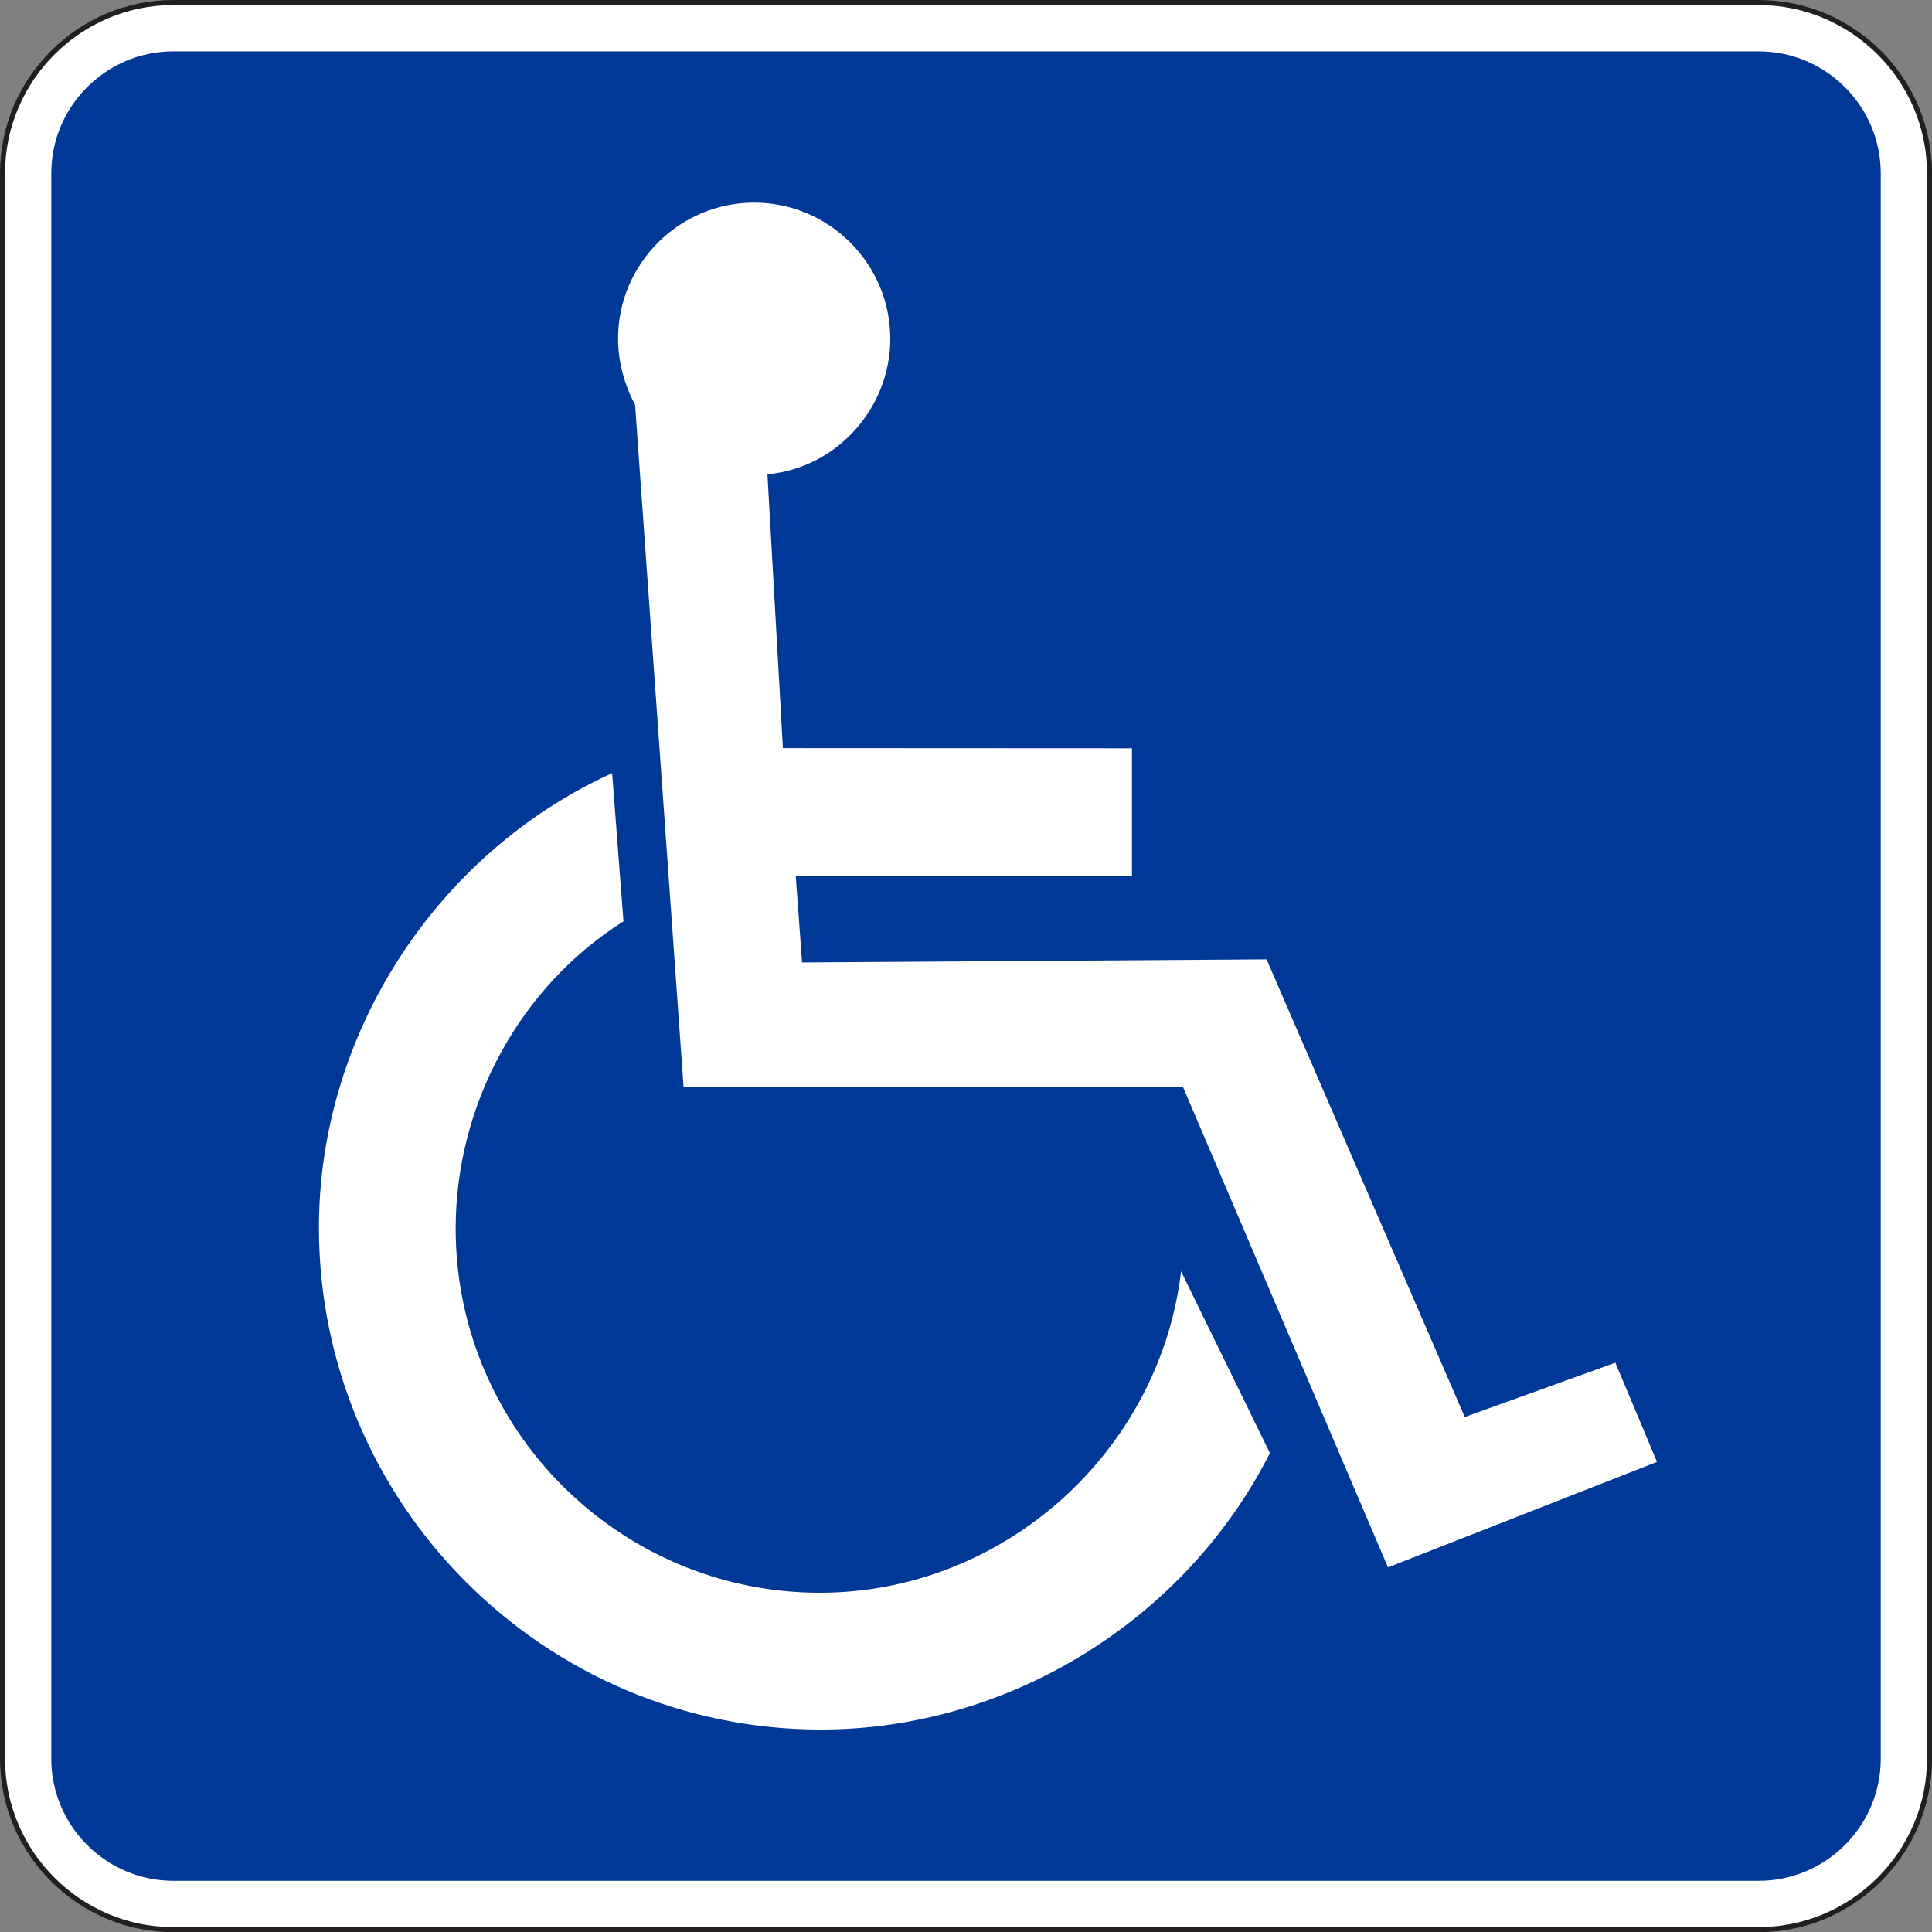
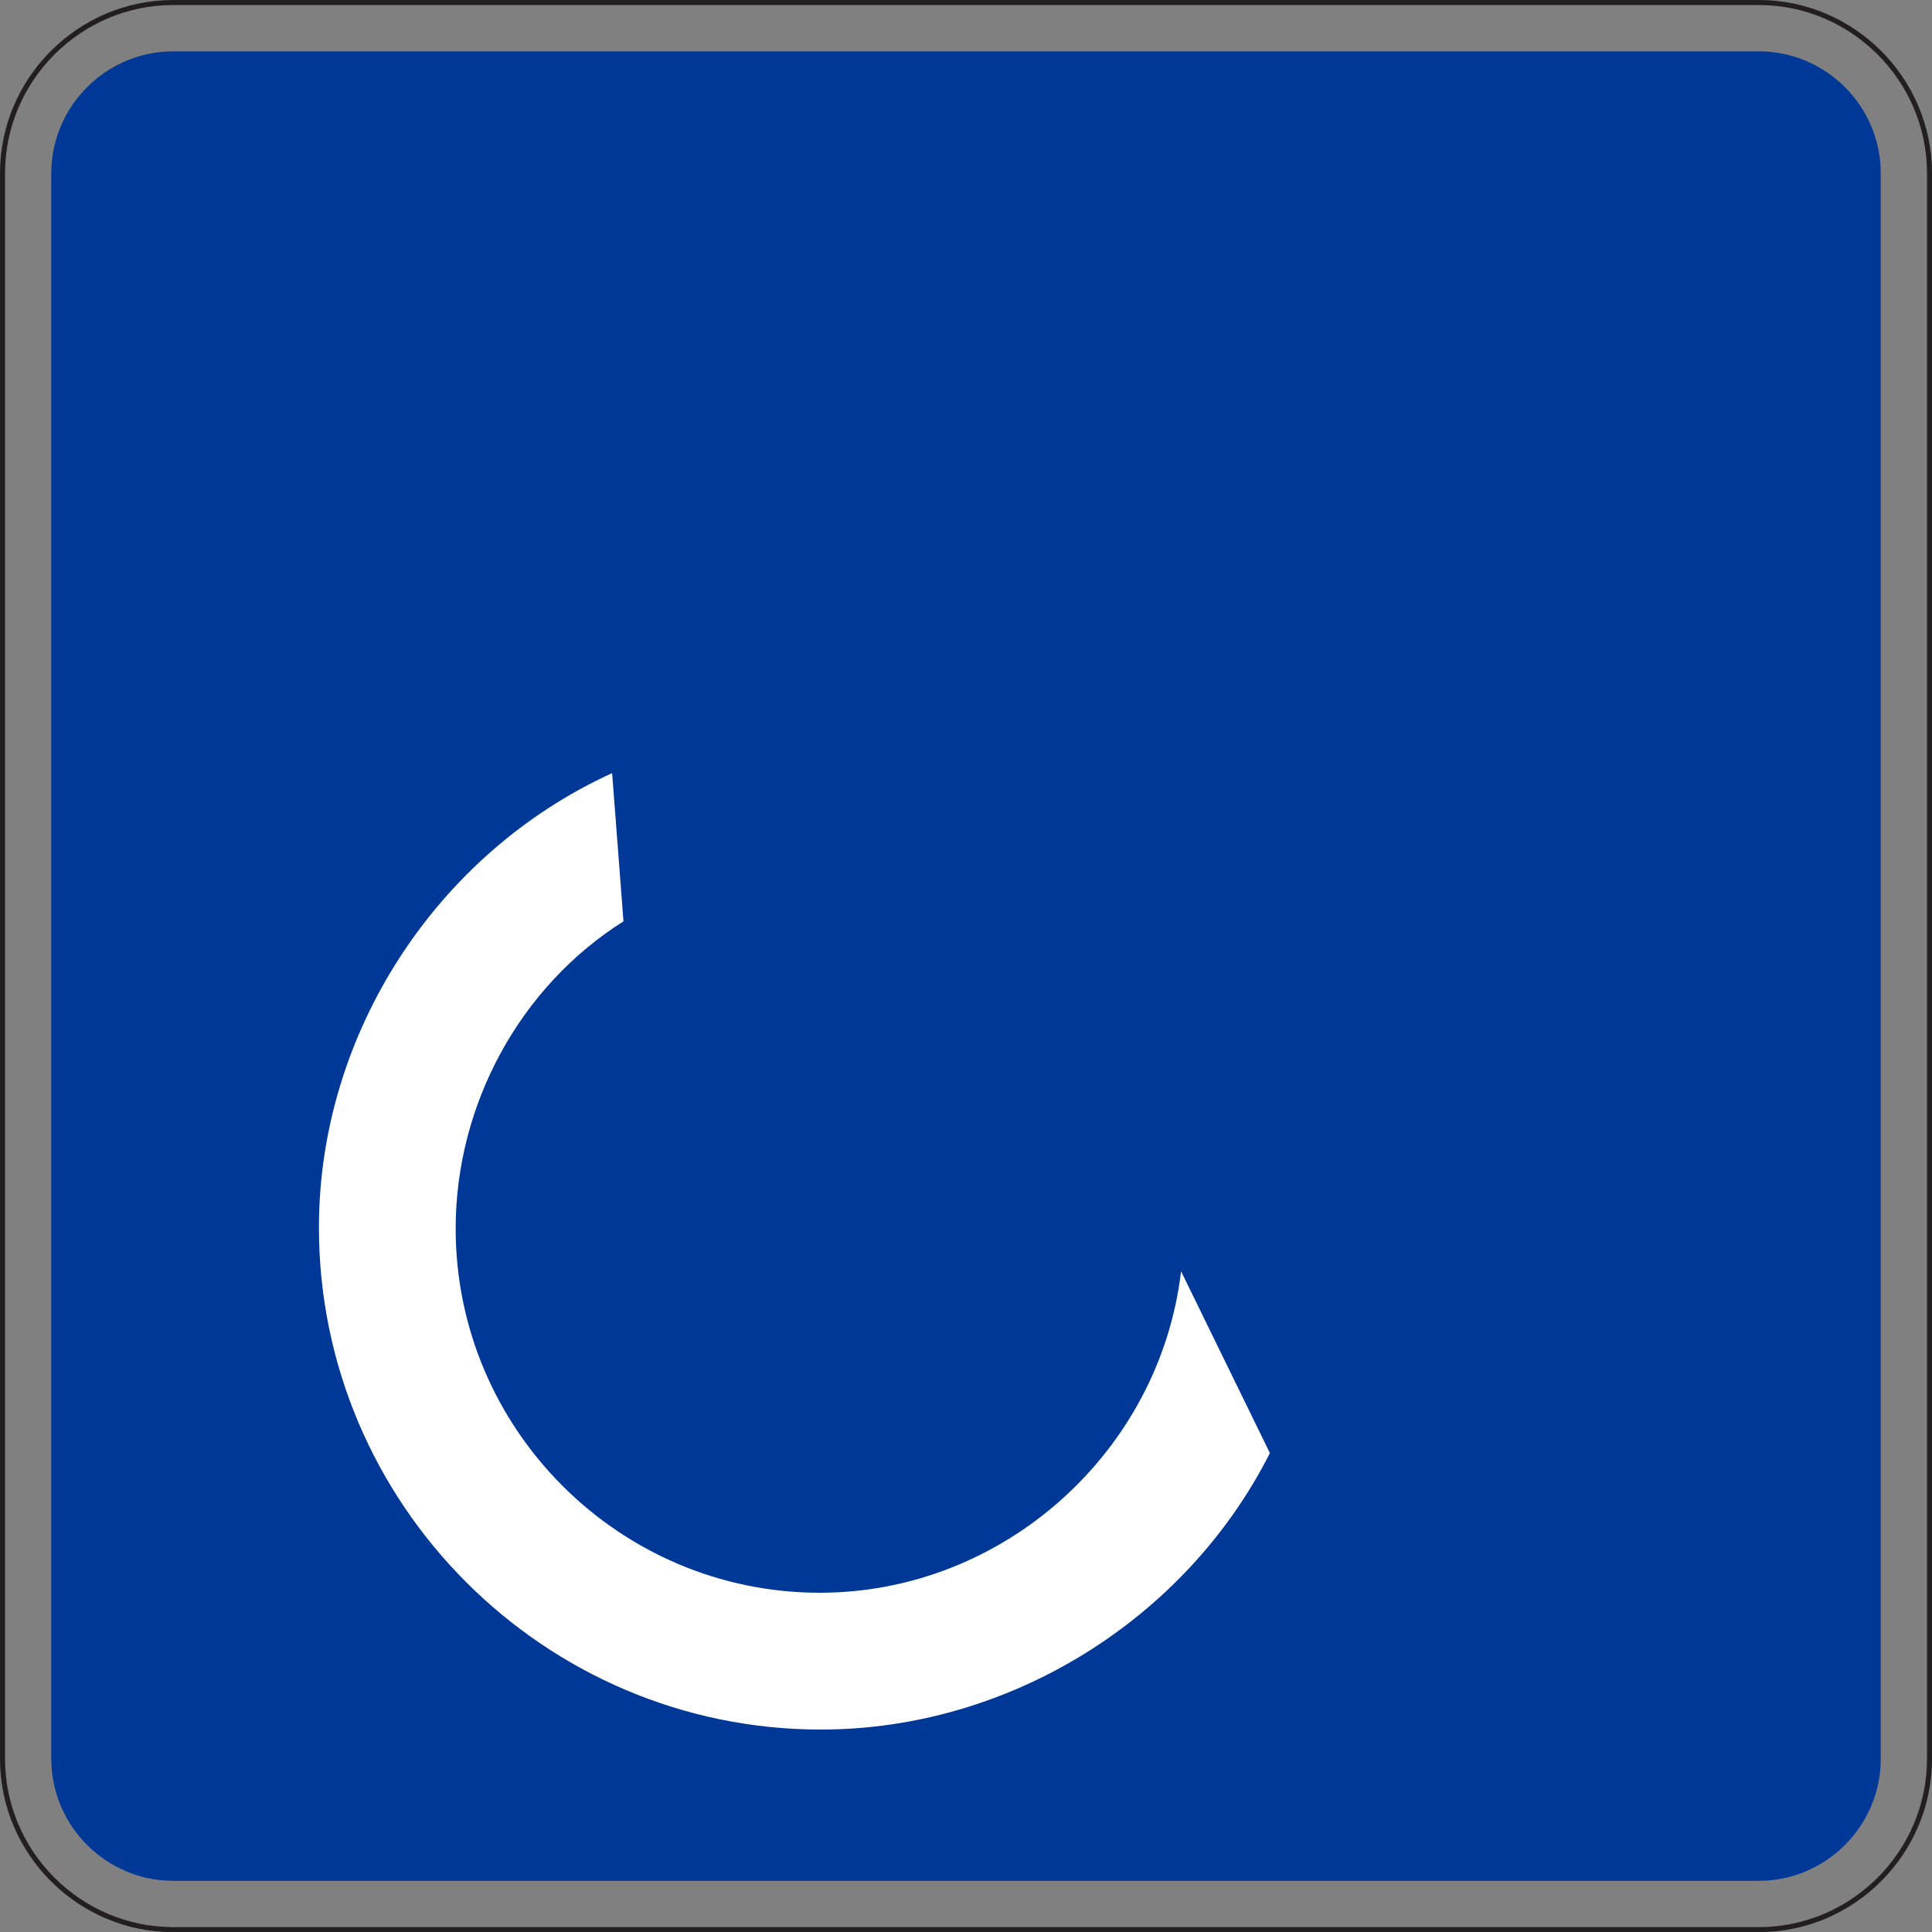
<svg xmlns="http://www.w3.org/2000/svg" fill="#000000" height="719.5" preserveAspectRatio="xMidYMid meet" version="1" viewBox="0.0 0.0 719.4 719.5" width="719.4" zoomAndPan="magnify">
  <rect x="0.0" y="0.0" width="719.4" height="719.5" fill="#808080" stroke="none" />
  <g>
    <g>
      <g id="change1_1">
-         <path d="m215.07 2395h1967.9c116.57 0 211.95-95.37 211.95-211.92v-1968c0-116.62-95.38-212-211.95-212h-1967.9c-116.55 0-211.94 95.375-211.94 212v1968c0 116.55 95.398 211.92 211.94 211.92" fill="#ffffff" transform="matrix(.3 0 0 -.3 0 719.44)" />
-       </g>
+         </g>
      <path d="m215.07 2395h1967.9c116.57 0 211.95-95.37 211.95-211.92v-1968c0-116.62-95.38-212-211.95-212h-1967.9c-116.55 0-211.94 95.375-211.94 212v1968c0 116.55 95.398 211.92 211.94 211.92z" fill="none" stroke="#231f20" stroke-width="6.25" transform="matrix(.3 0 0 -.3 0 719.44)" />
      <g id="change2_1">
        <path d="m215.07 2334.4h1967.9c83.33 0 151.42-68.08 151.42-151.3v-1968c0-83.312-68.09-151.44-151.42-151.44h-1967.9c-83.238 0-151.41 68.129-151.41 151.44v1968c0 83.22 68.176 151.3 151.41 151.3" fill="#003897" fill-rule="evenodd" transform="matrix(.3 0 0 -.3 0 719.44)" />
      </g>
      <g id="change1_2">
-         <path d="m952.55 1809.4c85.813 7.93 152.47 81.85 152.47 168.31 0 93.05-75.91 168.94-168.89 168.94-93.09 0-169-75.89-169-168.94 0-28.38 7.93-57.43 21.121-81.87l60.223-847.07 620.04-0.22 254.26-595.84 333.91 130.94-51.72 123.1-186.89-67.403-245.99 568.03-576.54-3.85-7.879 107.25 417.34-0.14v158.69l-433.25 0.22-19.199 339.84" fill="#ffffff" fill-rule="evenodd" transform="matrix(.3 0 0 -.3 0 719.44)" />
-       </g>
+         </g>
      <g id="change1_3">
        <path d="m1576.2 594.57c-104.59-206.84-323.7-343.15-557.3-343.15-343.16 0-623.04 279.9-623.04 623.06 0 240.89 146.01 464.8 363.92 564.05l14.078-183.98c-128.85-81.23-208.29-227.77-208.29-381.36 0-248.91 203.06-451.97 452.02-451.97 227.71 0 421.88 174.75 448.36 399l110.26-225.64" fill="#ffffff" fill-rule="evenodd" transform="matrix(.3 0 0 -.3 0 719.44)" />
      </g>
    </g>
  </g>
</svg>